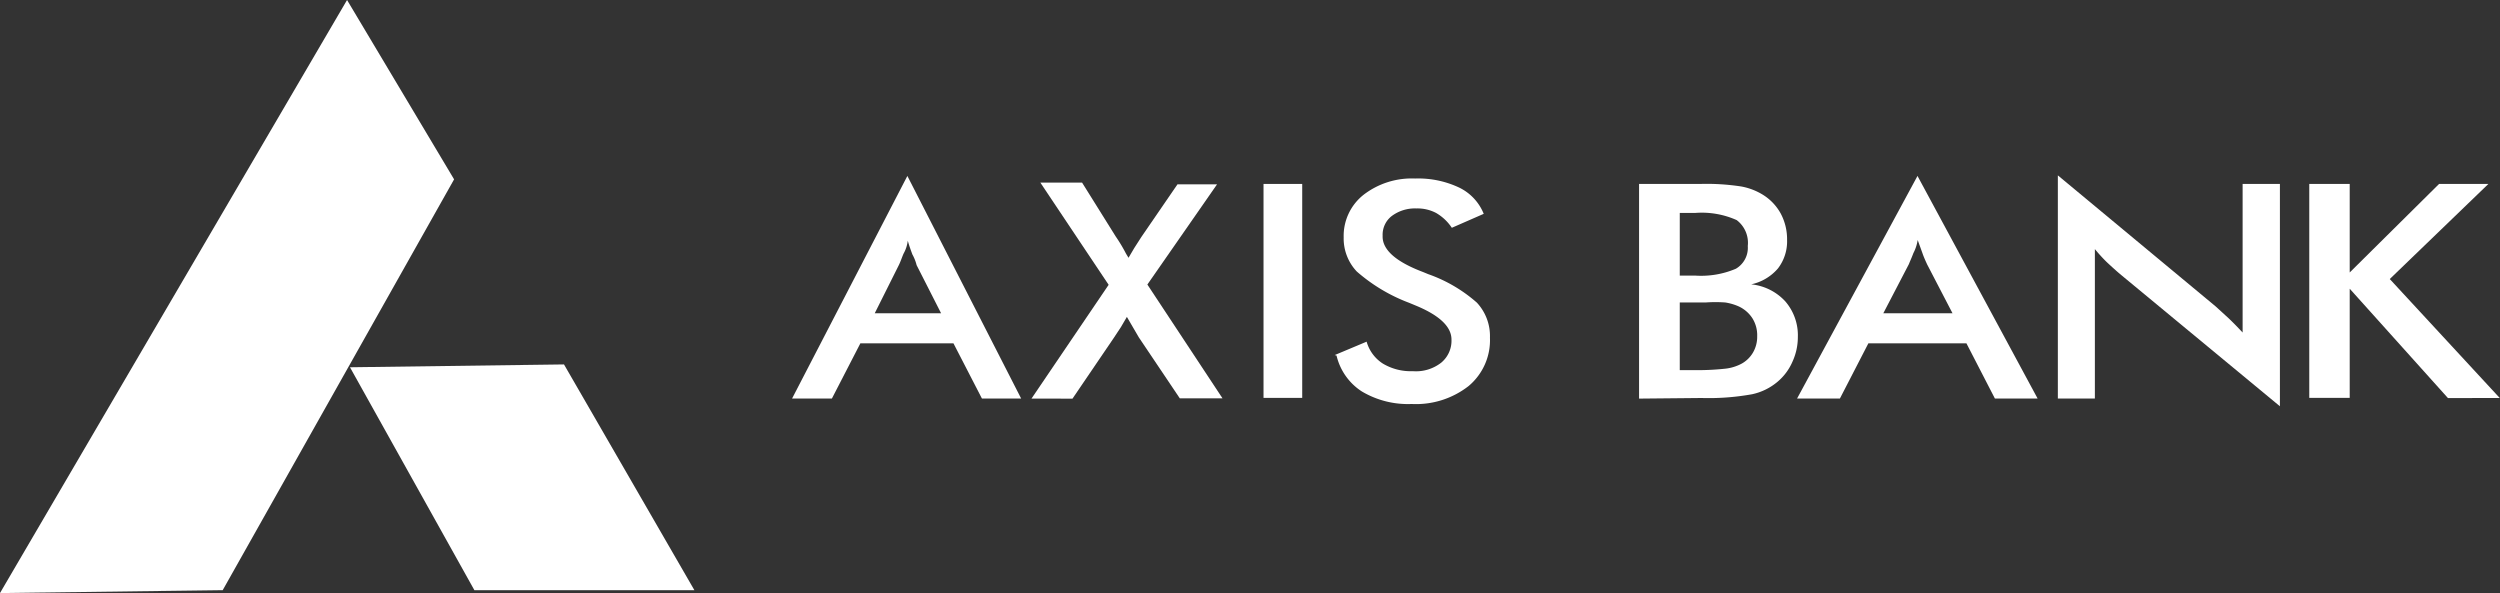
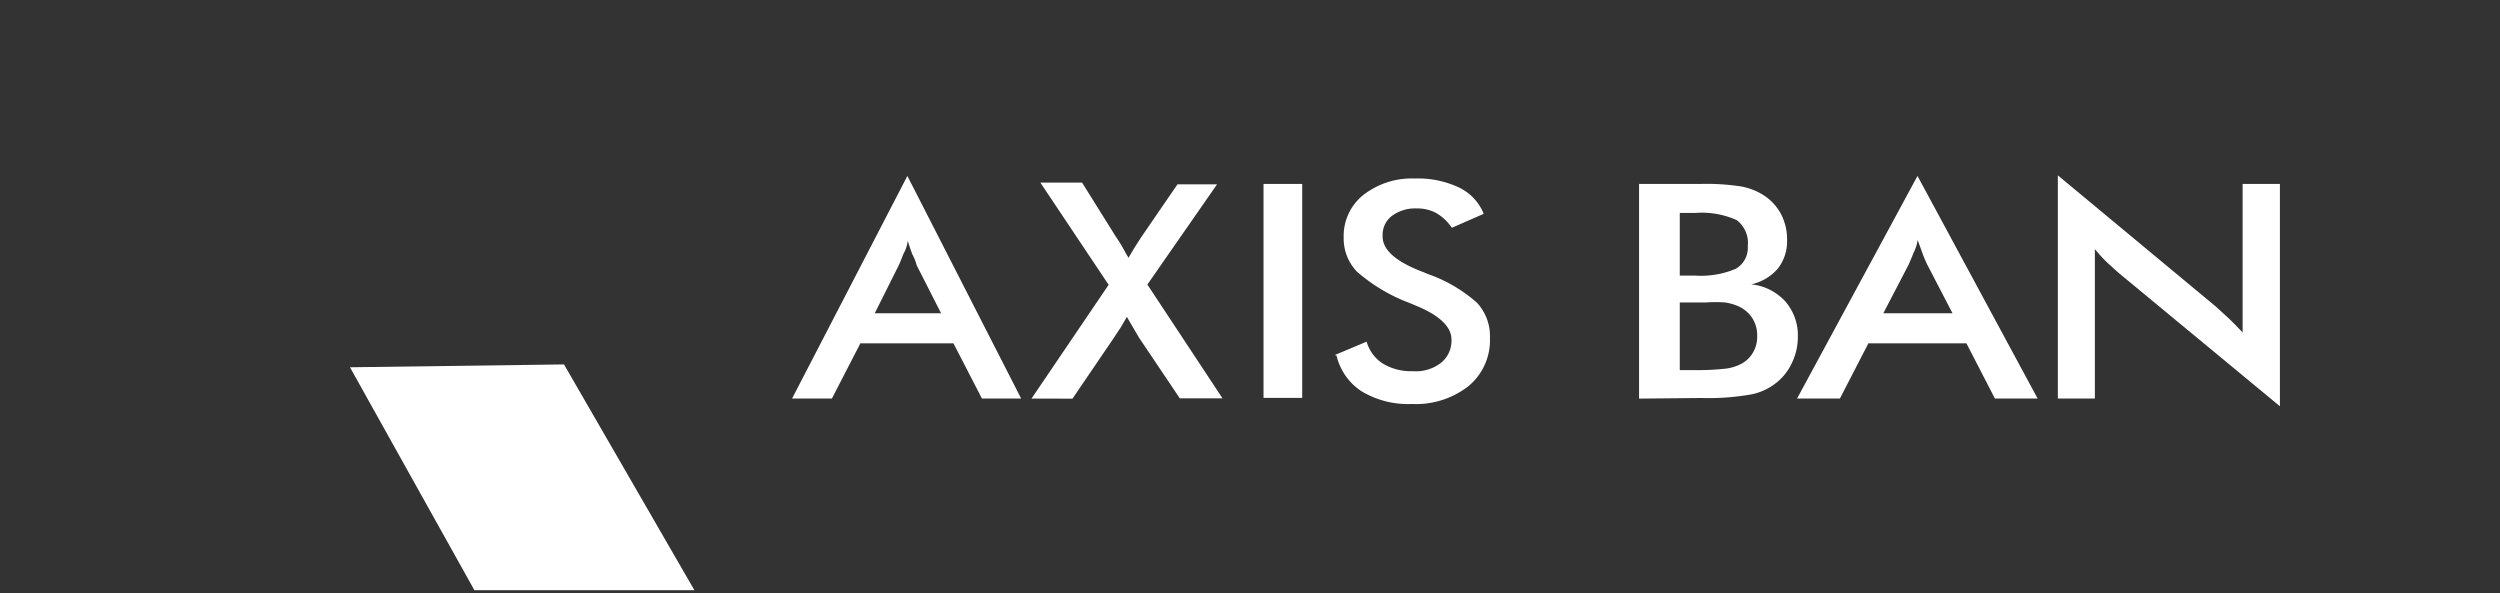
<svg xmlns="http://www.w3.org/2000/svg" id="Layer_1" data-name="Layer 1" width="65.905" height="15.634" viewBox="0 0 65.905 15.634">
  <rect x="0" y="0" width="65.905" height="15.634" fill="#333333" stroke="none" />
-   <path id="Path_108" data-name="Path 108" d="M81.11,12.1V6.46h1.066V8.794L84.532,6.46h1.3l-2.6,2.507,2.9,3.137H84.765L82.176,9.222V12.1Z" transform="translate(-20.233 -1.611)" fill="#fff" />
  <path id="Path_109" data-name="Path 109" d="M72.28,12.044V6.16l4.158,3.453.345.315q.173.165.368.375V6.385h.983v5.862L73.886,8.734c-.113-.1-.225-.2-.33-.3a4.415,4.415,0,0,1-.3-.33v3.94Z" transform="translate(-18.031 -1.537)" fill="#fff" />
  <path id="Path_110" data-name="Path 110" d="M68.336,12.049l-.751-1.456H65l-.751,1.456H63.12L66.295,6.18l3.167,5.869ZM65.394,9.8h1.824L66.55,8.514c-.038-.083-.083-.18-.12-.285S66.347,8,66.3,7.869a1.1,1.1,0,0,1-.113.345c-.038.105-.083.2-.12.293Z" transform="translate(-15.746 -1.542)" fill="#fff" />
  <path id="Path_111" data-name="Path 111" d="M57.57,12.119V6.459h1.651a6,6,0,0,1,1.043.068,1.644,1.644,0,0,1,.57.218,1.344,1.344,0,0,1,.473.5,1.441,1.441,0,0,1,.165.691,1.171,1.171,0,0,1-.24.751,1.283,1.283,0,0,1-.706.42,1.411,1.411,0,0,1,.9.45,1.366,1.366,0,0,1,.33.938,1.554,1.554,0,0,1-.143.653,1.434,1.434,0,0,1-.39.525,1.539,1.539,0,0,1-.668.33,6.41,6.41,0,0,1-1.336.1Zm1.073-.751h.368a6.755,6.755,0,0,0,.833-.038,1.186,1.186,0,0,0,.435-.135.788.788,0,0,0,.3-.3.826.826,0,0,0,.105-.42A.841.841,0,0,0,60.557,10a.856.856,0,0,0-.368-.315,1.411,1.411,0,0,0-.345-.1,3.565,3.565,0,0,0-.518,0h-.683Zm0-2.492h.405a2.334,2.334,0,0,0,1.073-.18.638.638,0,0,0,.315-.6.751.751,0,0,0-.293-.683,2.252,2.252,0,0,0-1.1-.188h-.4V8.839Z" transform="translate(-14.361 -1.611)" fill="#fff" />
  <path id="Path_112" data-name="Path 112" d="M46.88,10.923l.841-.353a1.013,1.013,0,0,0,.428.578,1.434,1.434,0,0,0,.788.2,1.081,1.081,0,0,0,.751-.225.751.751,0,0,0,.27-.608q0-.5-.916-.886l-.2-.083a4.5,4.5,0,0,1-1.381-.826,1.268,1.268,0,0,1-.345-.9A1.381,1.381,0,0,1,47.638,6.7,2.079,2.079,0,0,1,49,6.269a2.522,2.522,0,0,1,1.163.24,1.313,1.313,0,0,1,.645.691l-.841.368a1.246,1.246,0,0,0-.413-.39,1.051,1.051,0,0,0-.518-.12,1.021,1.021,0,0,0-.653.2.623.623,0,0,0-.24.518q-.023.548,1.073.961l.128.053a3.88,3.88,0,0,1,1.283.751,1.291,1.291,0,0,1,.345.923,1.576,1.576,0,0,1-.563,1.276,2.252,2.252,0,0,1-1.5.473,2.379,2.379,0,0,1-1.313-.33,1.546,1.546,0,0,1-.668-.946Z" transform="translate(-11.694 -1.563)" fill="#fff" />
  <path id="Path_113" data-name="Path 113" d="M44.38,12.1V6.46H45.4V12.1Z" transform="translate(-11.071 -1.611)" fill="#fff" />
  <path id="Path_114" data-name="Path 114" d="M36.23,12.107l2.034-3-1.8-2.694h1.1l.886,1.419a4.173,4.173,0,0,1,.27.45l.068.113.15-.255.188-.293.953-1.389h1.043L39.285,9.1l1.981,3H40.14L39.06,10.493h0l-.315-.54-.158.27-.188.285-1.088,1.6Z" transform="translate(-9.038 -1.599)" fill="#fff" />
  <path id="Path_115" data-name="Path 115" d="M32.826,12.049l-.751-1.456H29.621l-.751,1.456H27.82L30.86,6.18l3,5.869ZM30,9.8h1.749l-.645-1.268a1.173,1.173,0,0,0-.113-.285c-.038-.105-.083-.225-.12-.36a.935.935,0,0,1-.113.345c-.045.105-.075.2-.12.293L30,9.8Z" transform="translate(-6.94 -1.542)" fill="#fff" />
-   <path id="Path_116" data-name="Path 116" d="M0,15.634,9.149,0l2.822,4.728-6.1,10.83L0,15.634Z" fill="#fff" />
  <path id="Path_117" data-name="Path 117" d="M12.29,12.875l5.644-.075,3.438,5.952h-5.8l-3.28-5.877Z" transform="translate(-3.066 -3.193)" fill="#fff" />
</svg>